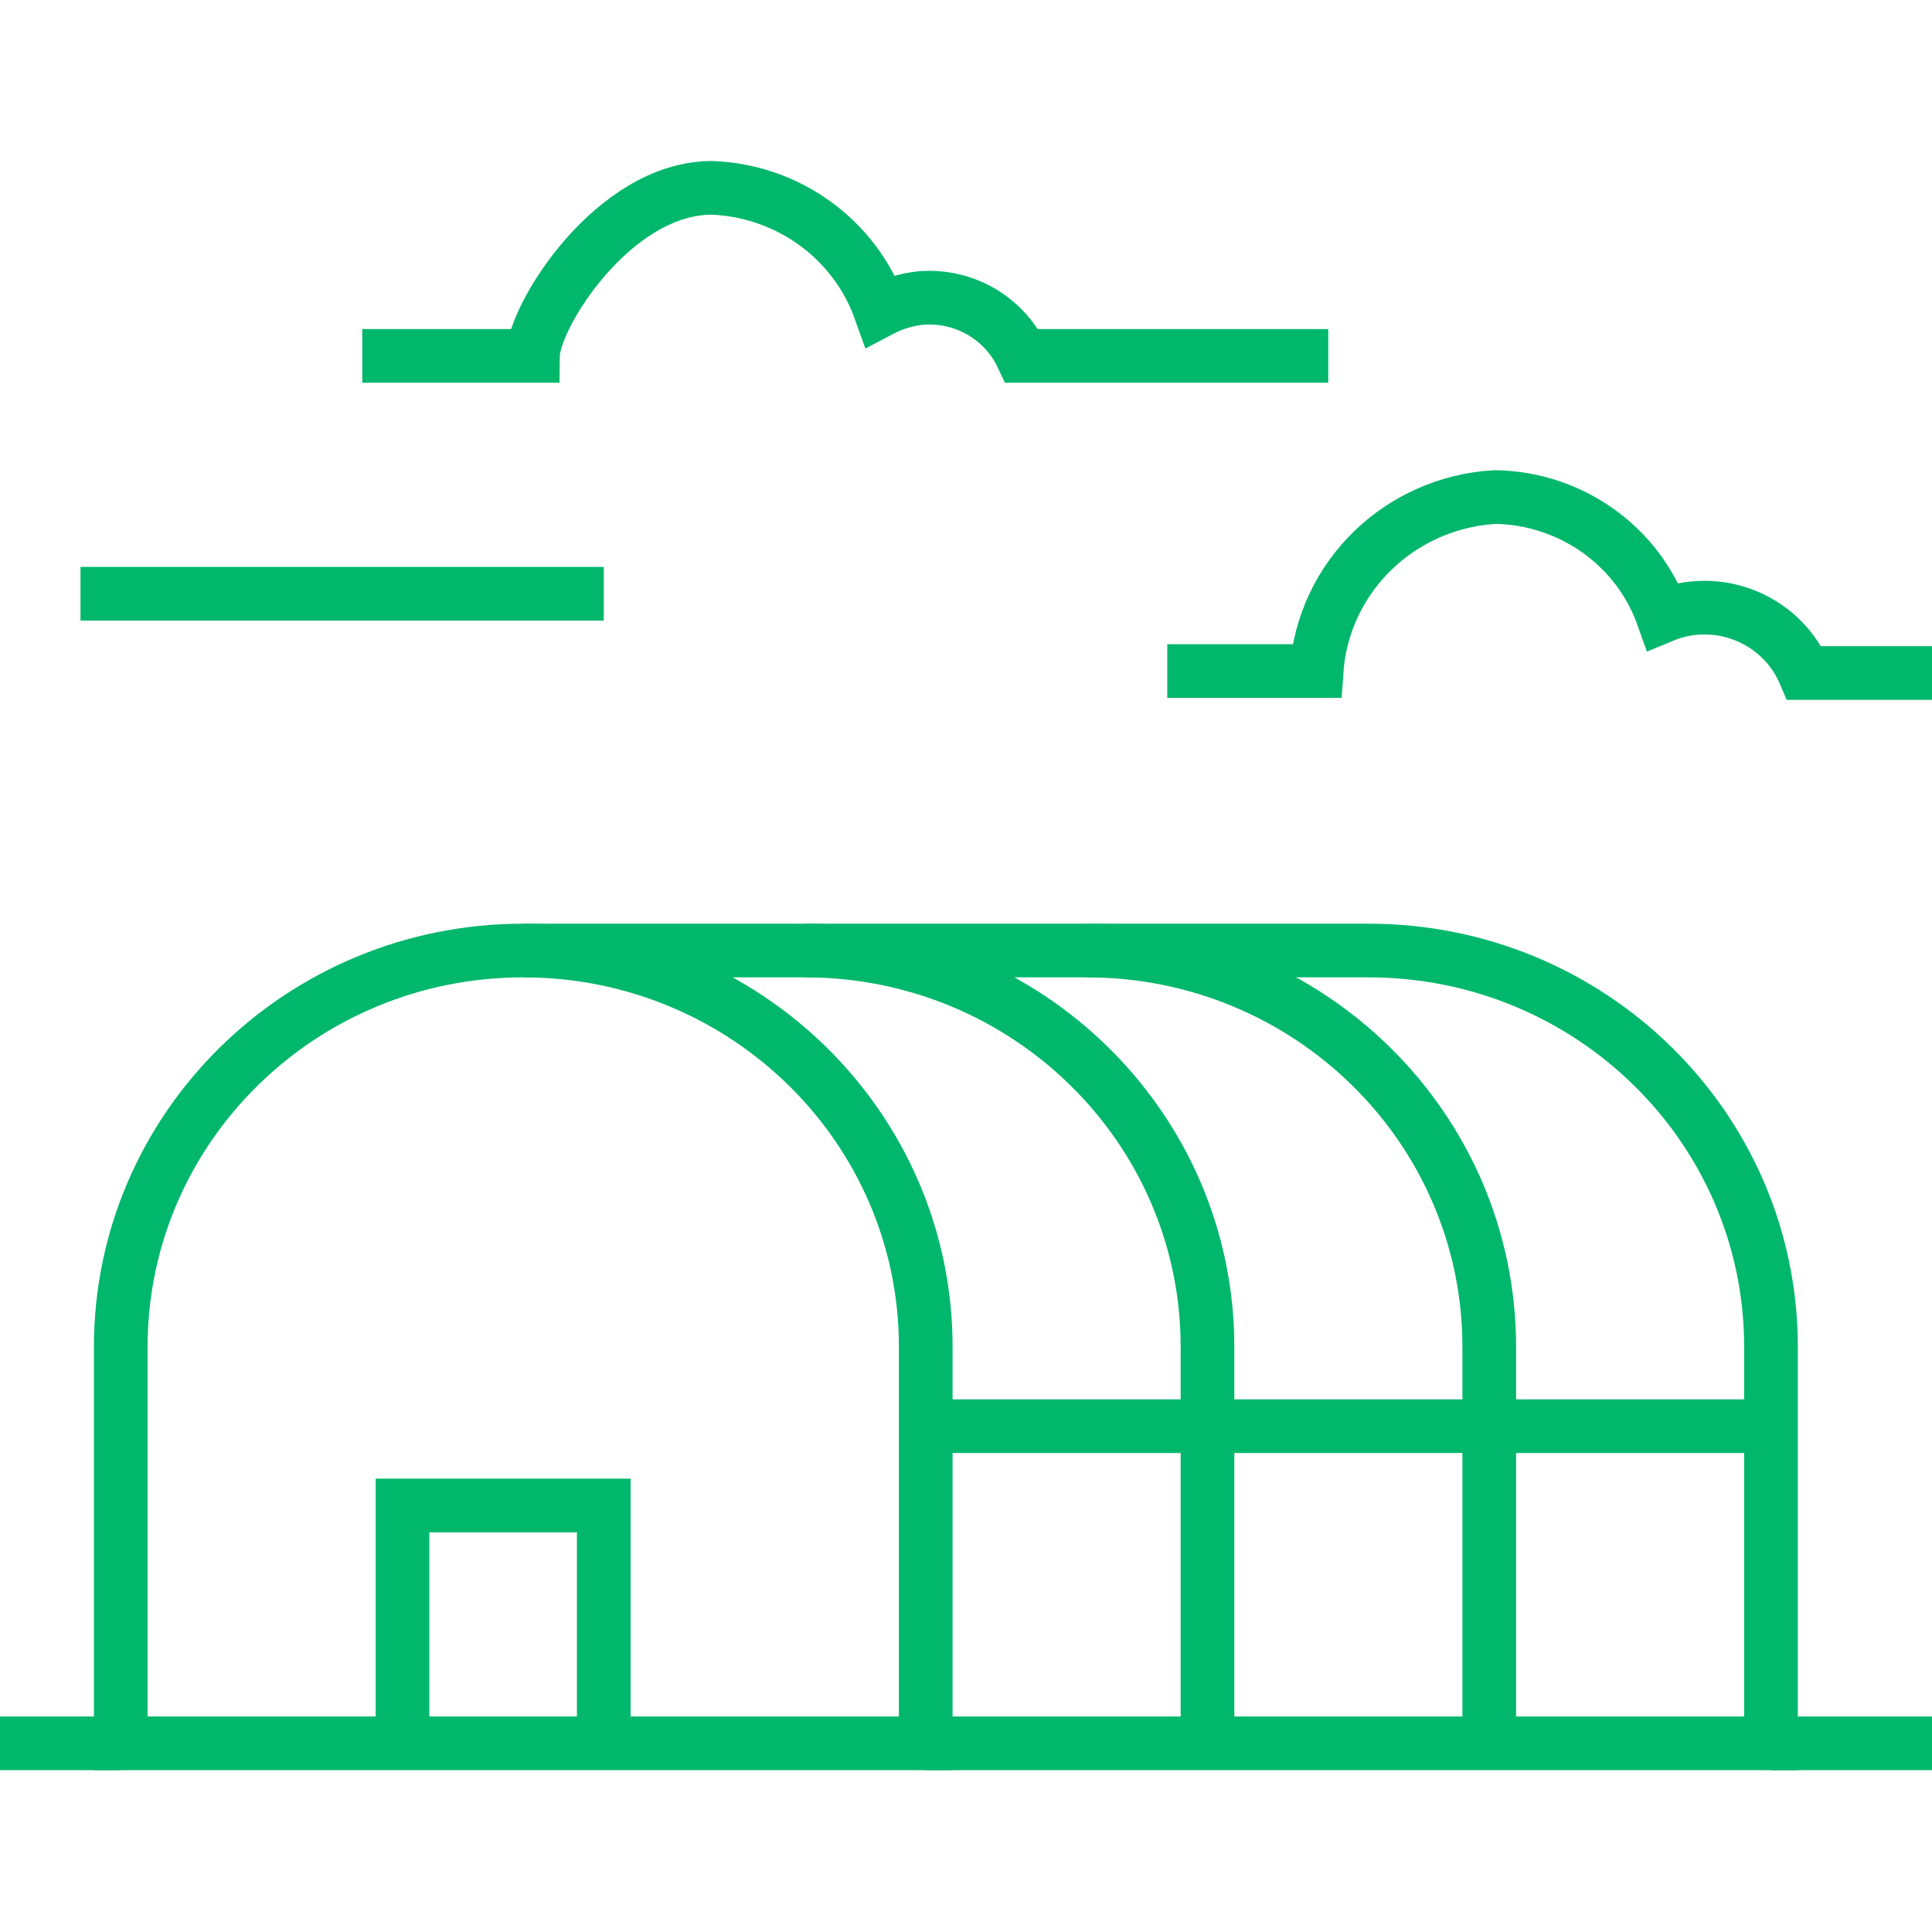
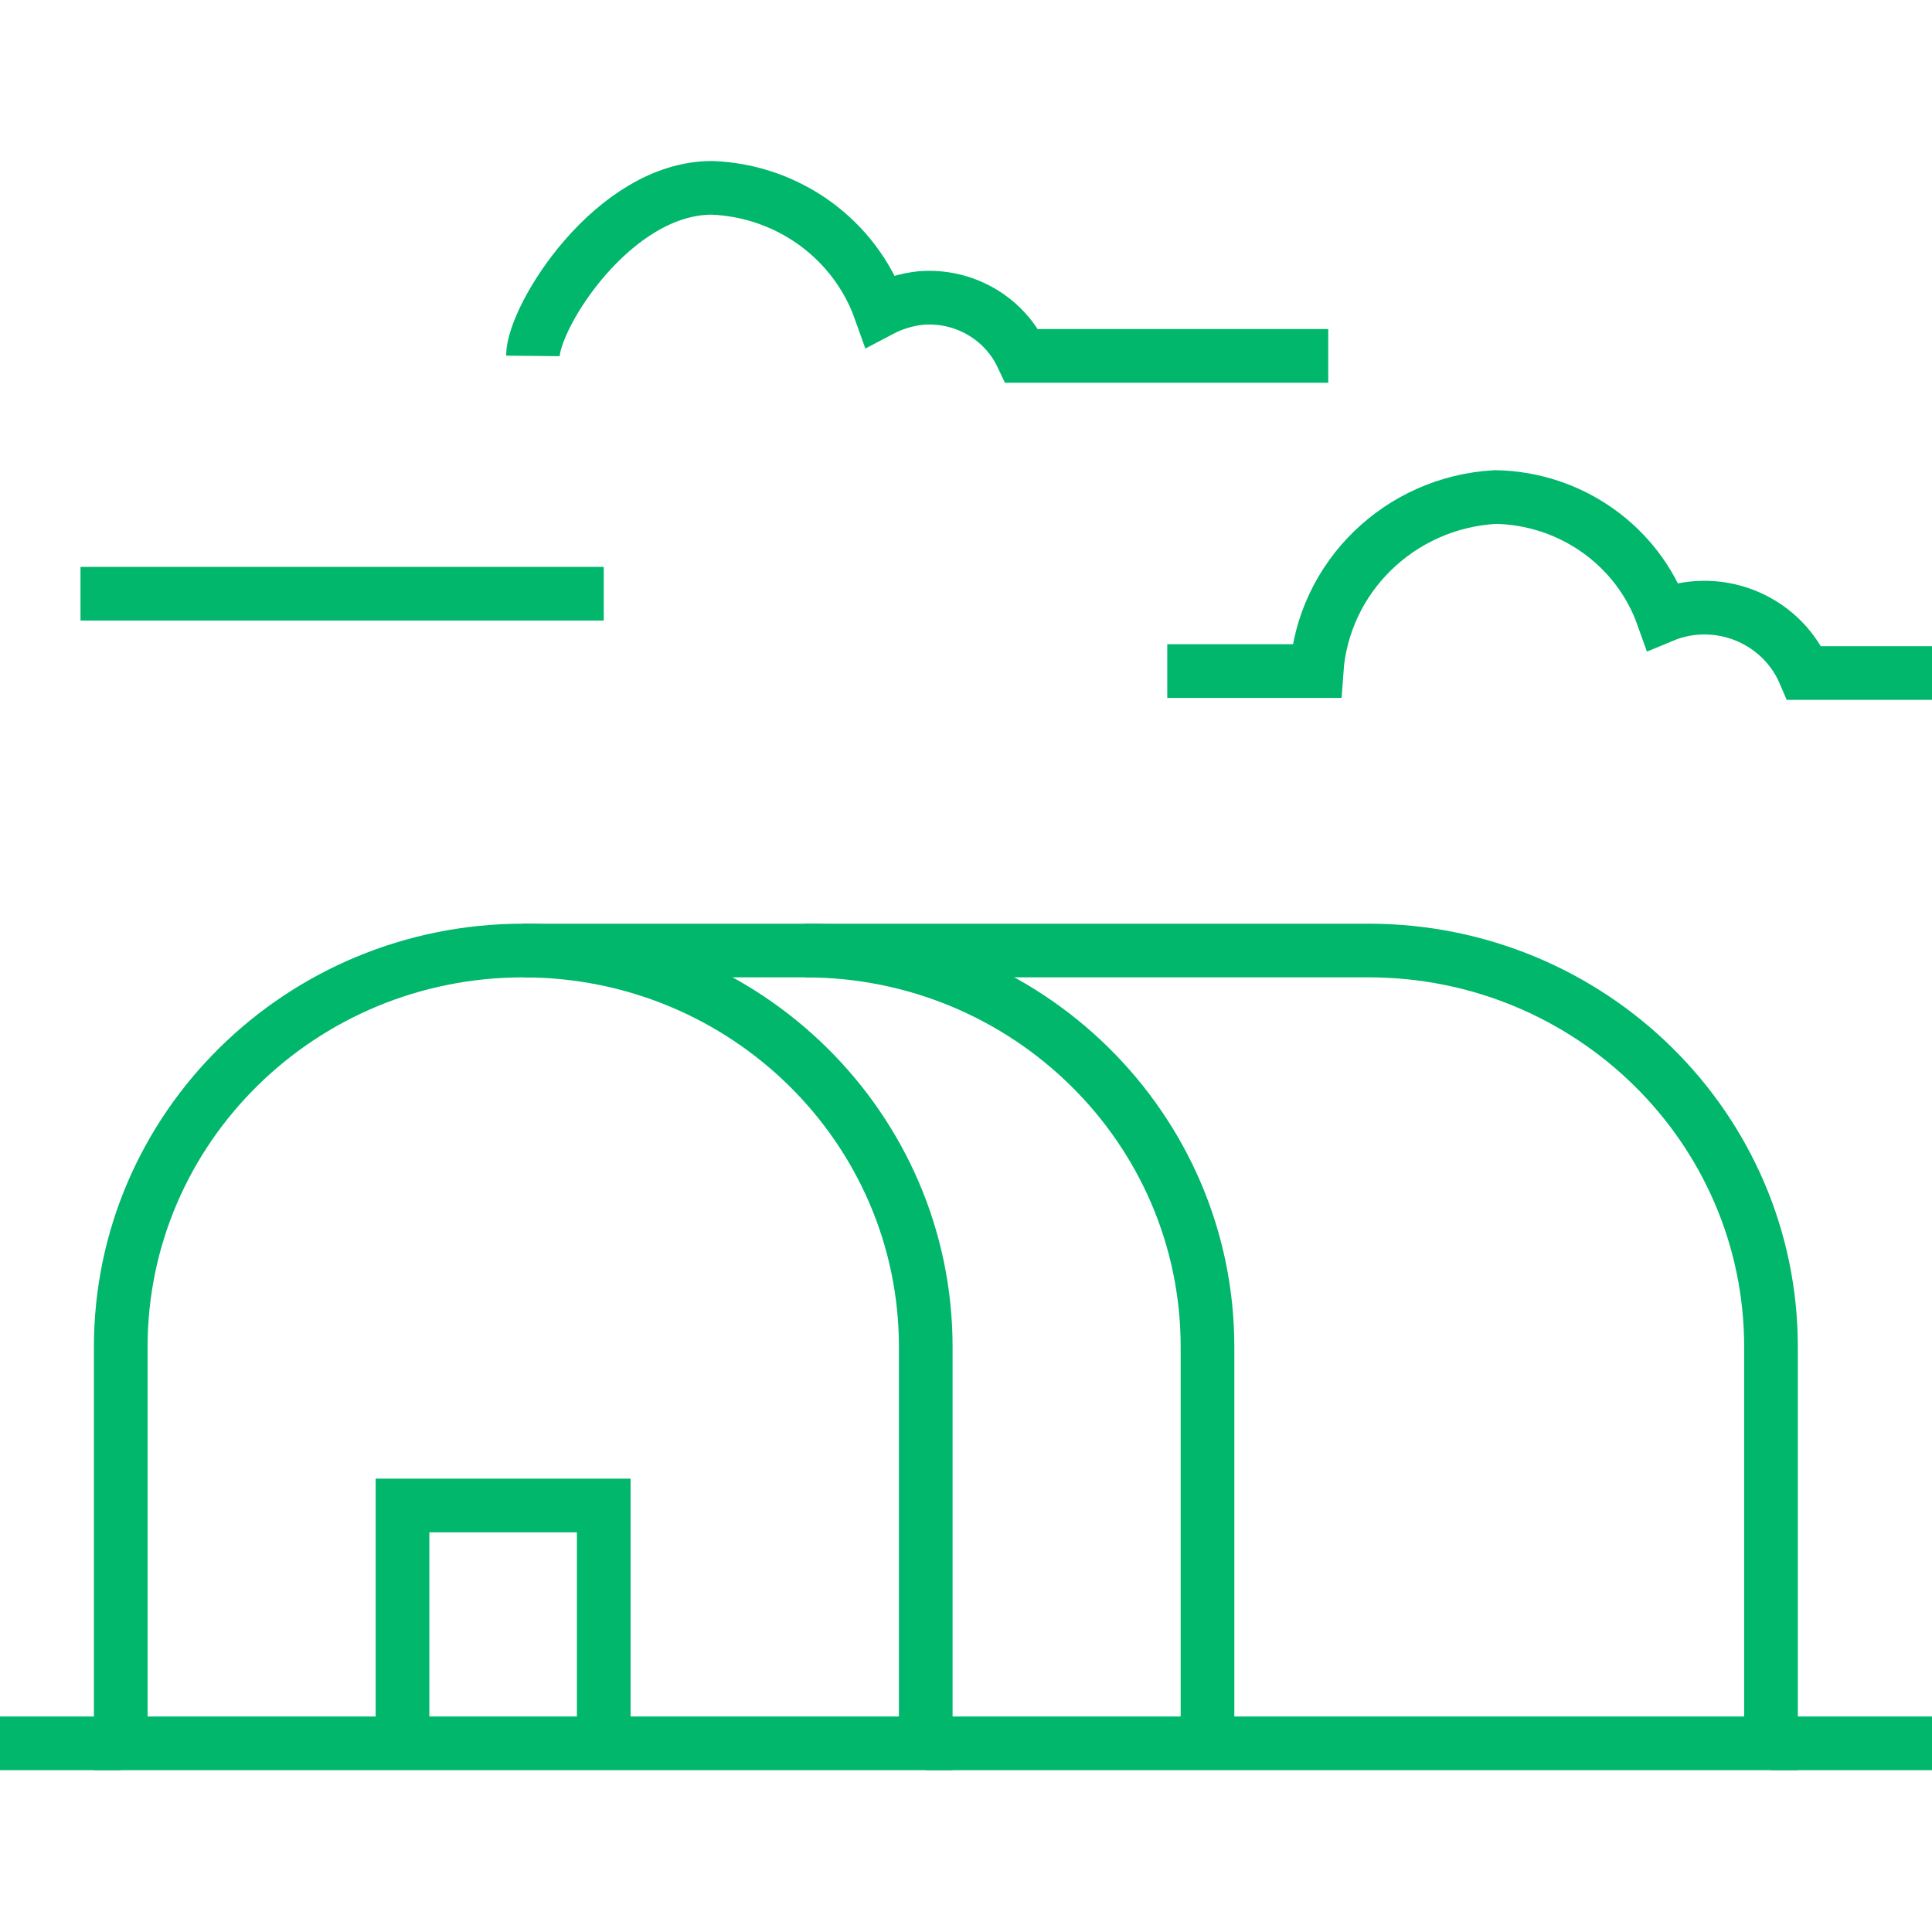
<svg xmlns="http://www.w3.org/2000/svg" width="72" height="72" viewBox="0 0 72 72" fill="none">
  <path d="M34.5 50.196C34.5 42.037 27.784 35.423 19.5 35.423C11.216 35.423 4.5 42.037 4.5 50.196V64.969H34.5V50.196Z" stroke="#00B76B" stroke-width="2" stroke-miterlimit="10" />
  <path d="M45 64.969V50.196C45 42.037 38.284 35.423 30 35.423" stroke="#00B76B" stroke-width="2" stroke-miterlimit="10" />
-   <path d="M55.5 64.969V50.196C55.5 42.037 48.784 35.423 40.5 35.423" stroke="#00B76B" stroke-width="2" stroke-miterlimit="10" />
  <path d="M34.5 64.969H66V50.196C66 42.037 59.284 35.423 51 35.423H19.5" stroke="#00B76B" stroke-width="2" stroke-miterlimit="10" />
  <path d="M15 64.969V56.105H22.5V64.969" stroke="#00B76B" stroke-width="2" stroke-miterlimit="10" />
-   <path d="M49.5 13.264H38.085C37.41 11.834 35.9 10.972 34.305 11.107C33.78 11.164 33.271 11.319 32.805 11.565C31.865 8.92 29.378 7.11 26.535 7C22.86 7 19.875 11.786 19.86 13.264H13.5" stroke="#00B76B" stroke-width="2" stroke-miterlimit="10" />
+   <path d="M49.5 13.264H38.085C37.41 11.834 35.9 10.972 34.305 11.107C33.78 11.164 33.271 11.319 32.805 11.565C31.865 8.92 29.378 7.11 26.535 7C22.86 7 19.875 11.786 19.86 13.264" stroke="#00B76B" stroke-width="2" stroke-miterlimit="10" />
  <path d="M22.5 22.127H3" stroke="#00B76B" stroke-width="2" stroke-miterlimit="10" />
  <path d="M72 25.082H67.245C66.605 23.588 65.111 22.625 63.465 22.645C62.949 22.651 62.44 22.757 61.965 22.955C61.031 20.338 58.541 18.57 55.725 18.523C52.163 18.723 49.309 21.503 49.065 25.008H43.5" stroke="#00B76B" stroke-width="2" stroke-miterlimit="10" />
  <path d="M4.5 64.969H0" stroke="#00B76B" stroke-width="2" stroke-miterlimit="10" />
  <path d="M66 64.969H72" stroke="#00B76B" stroke-width="2" stroke-miterlimit="10" />
-   <path d="M34.5 53.15H66" stroke="#00B76B" stroke-width="2" stroke-miterlimit="10" />
</svg>